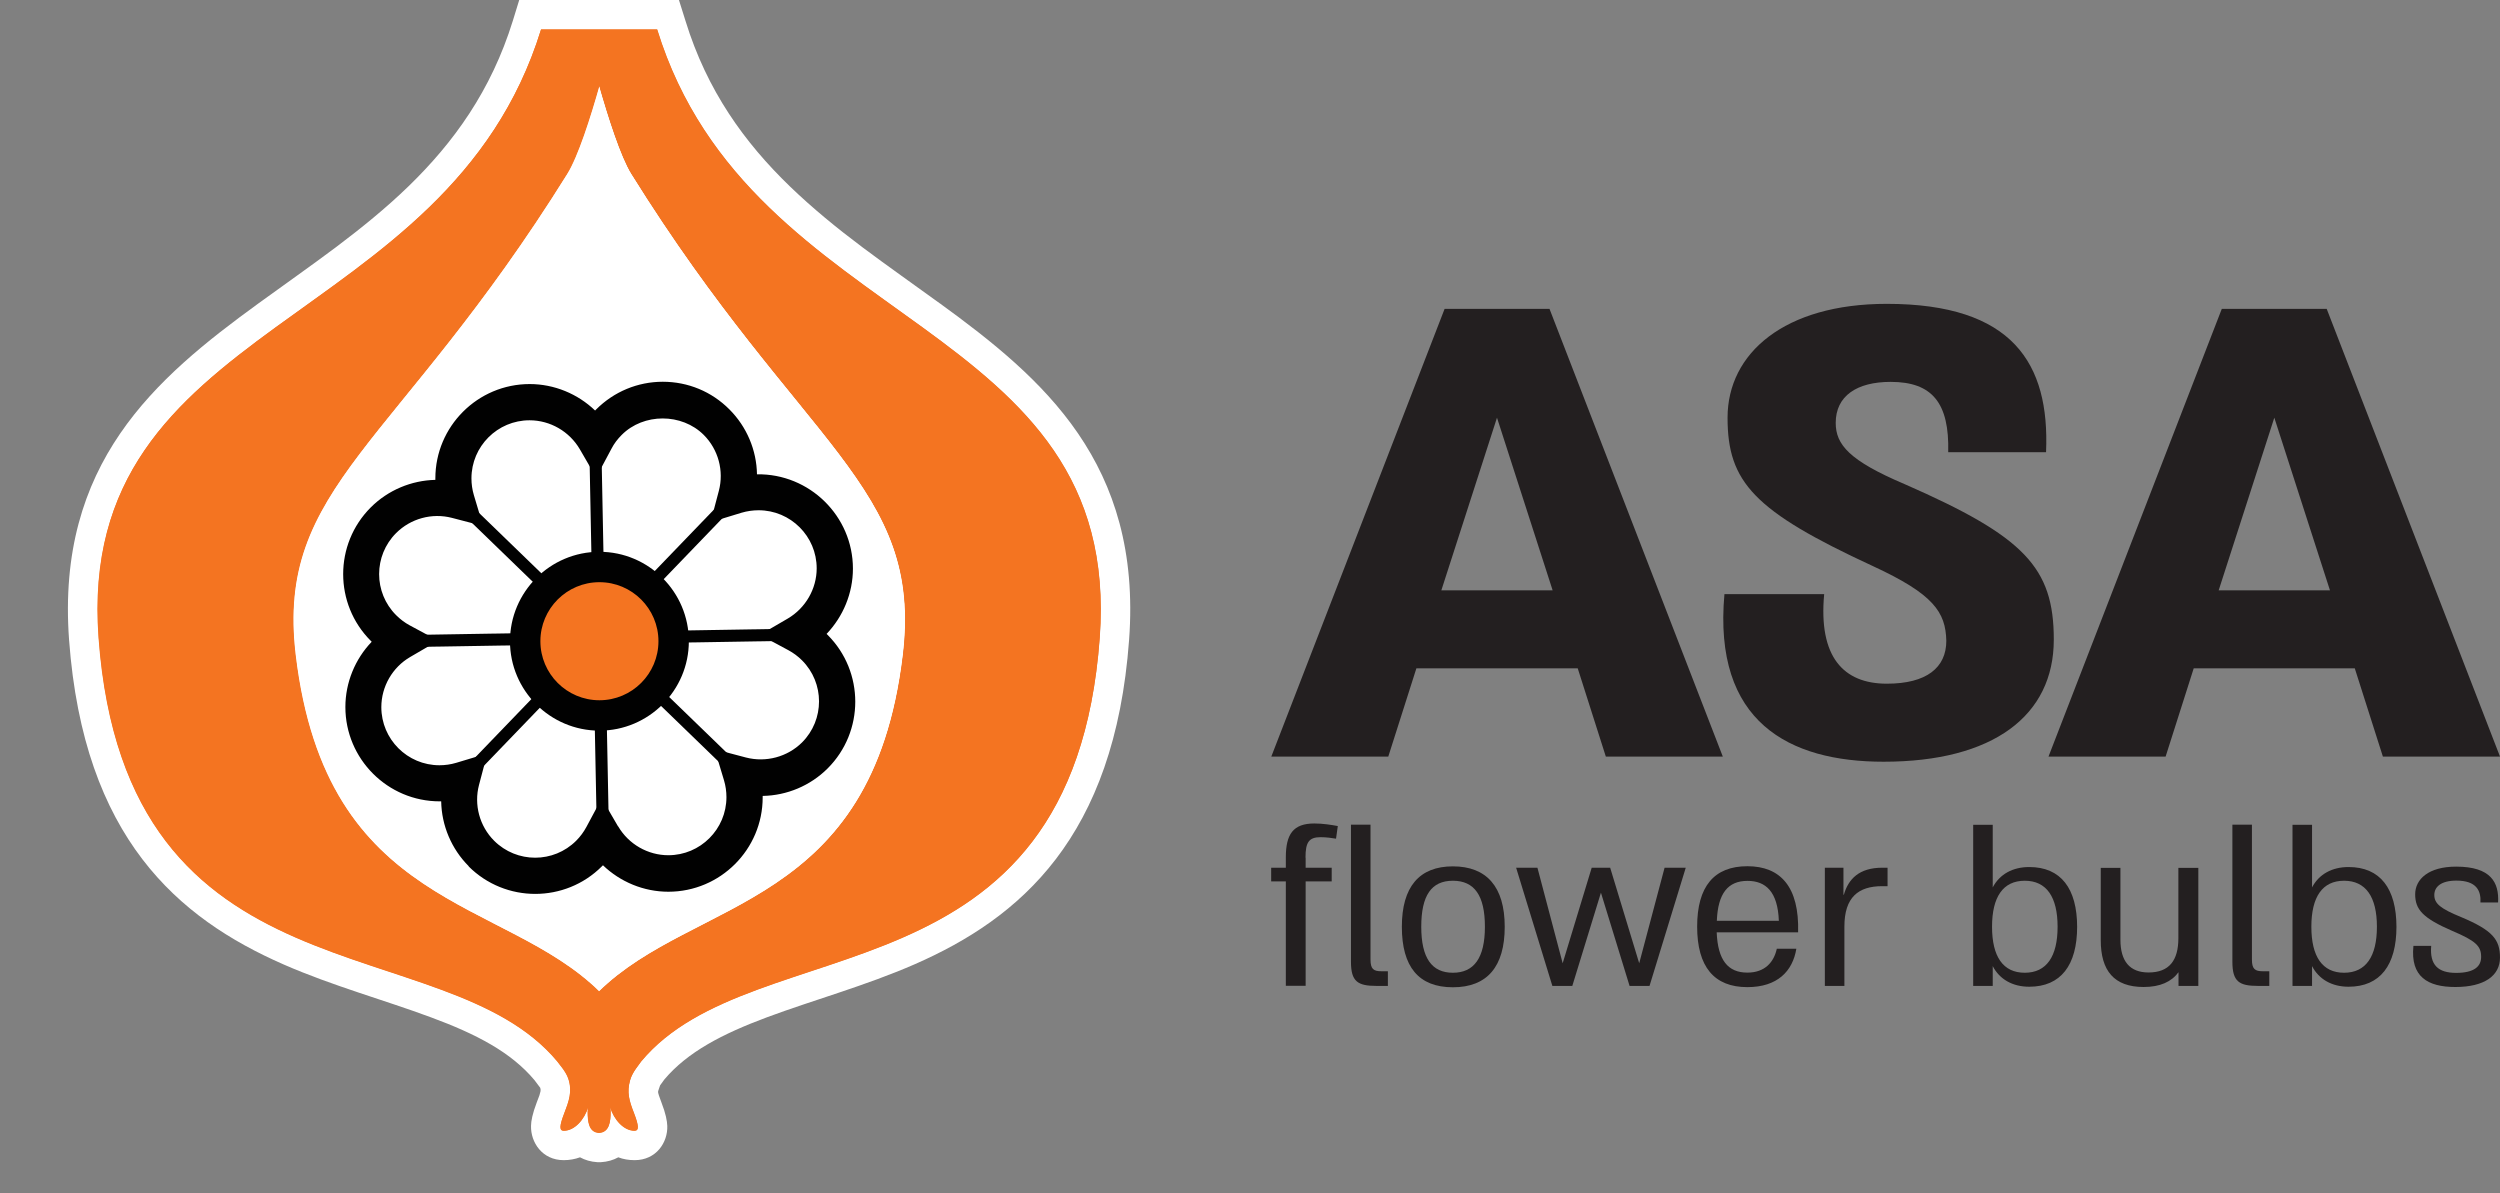
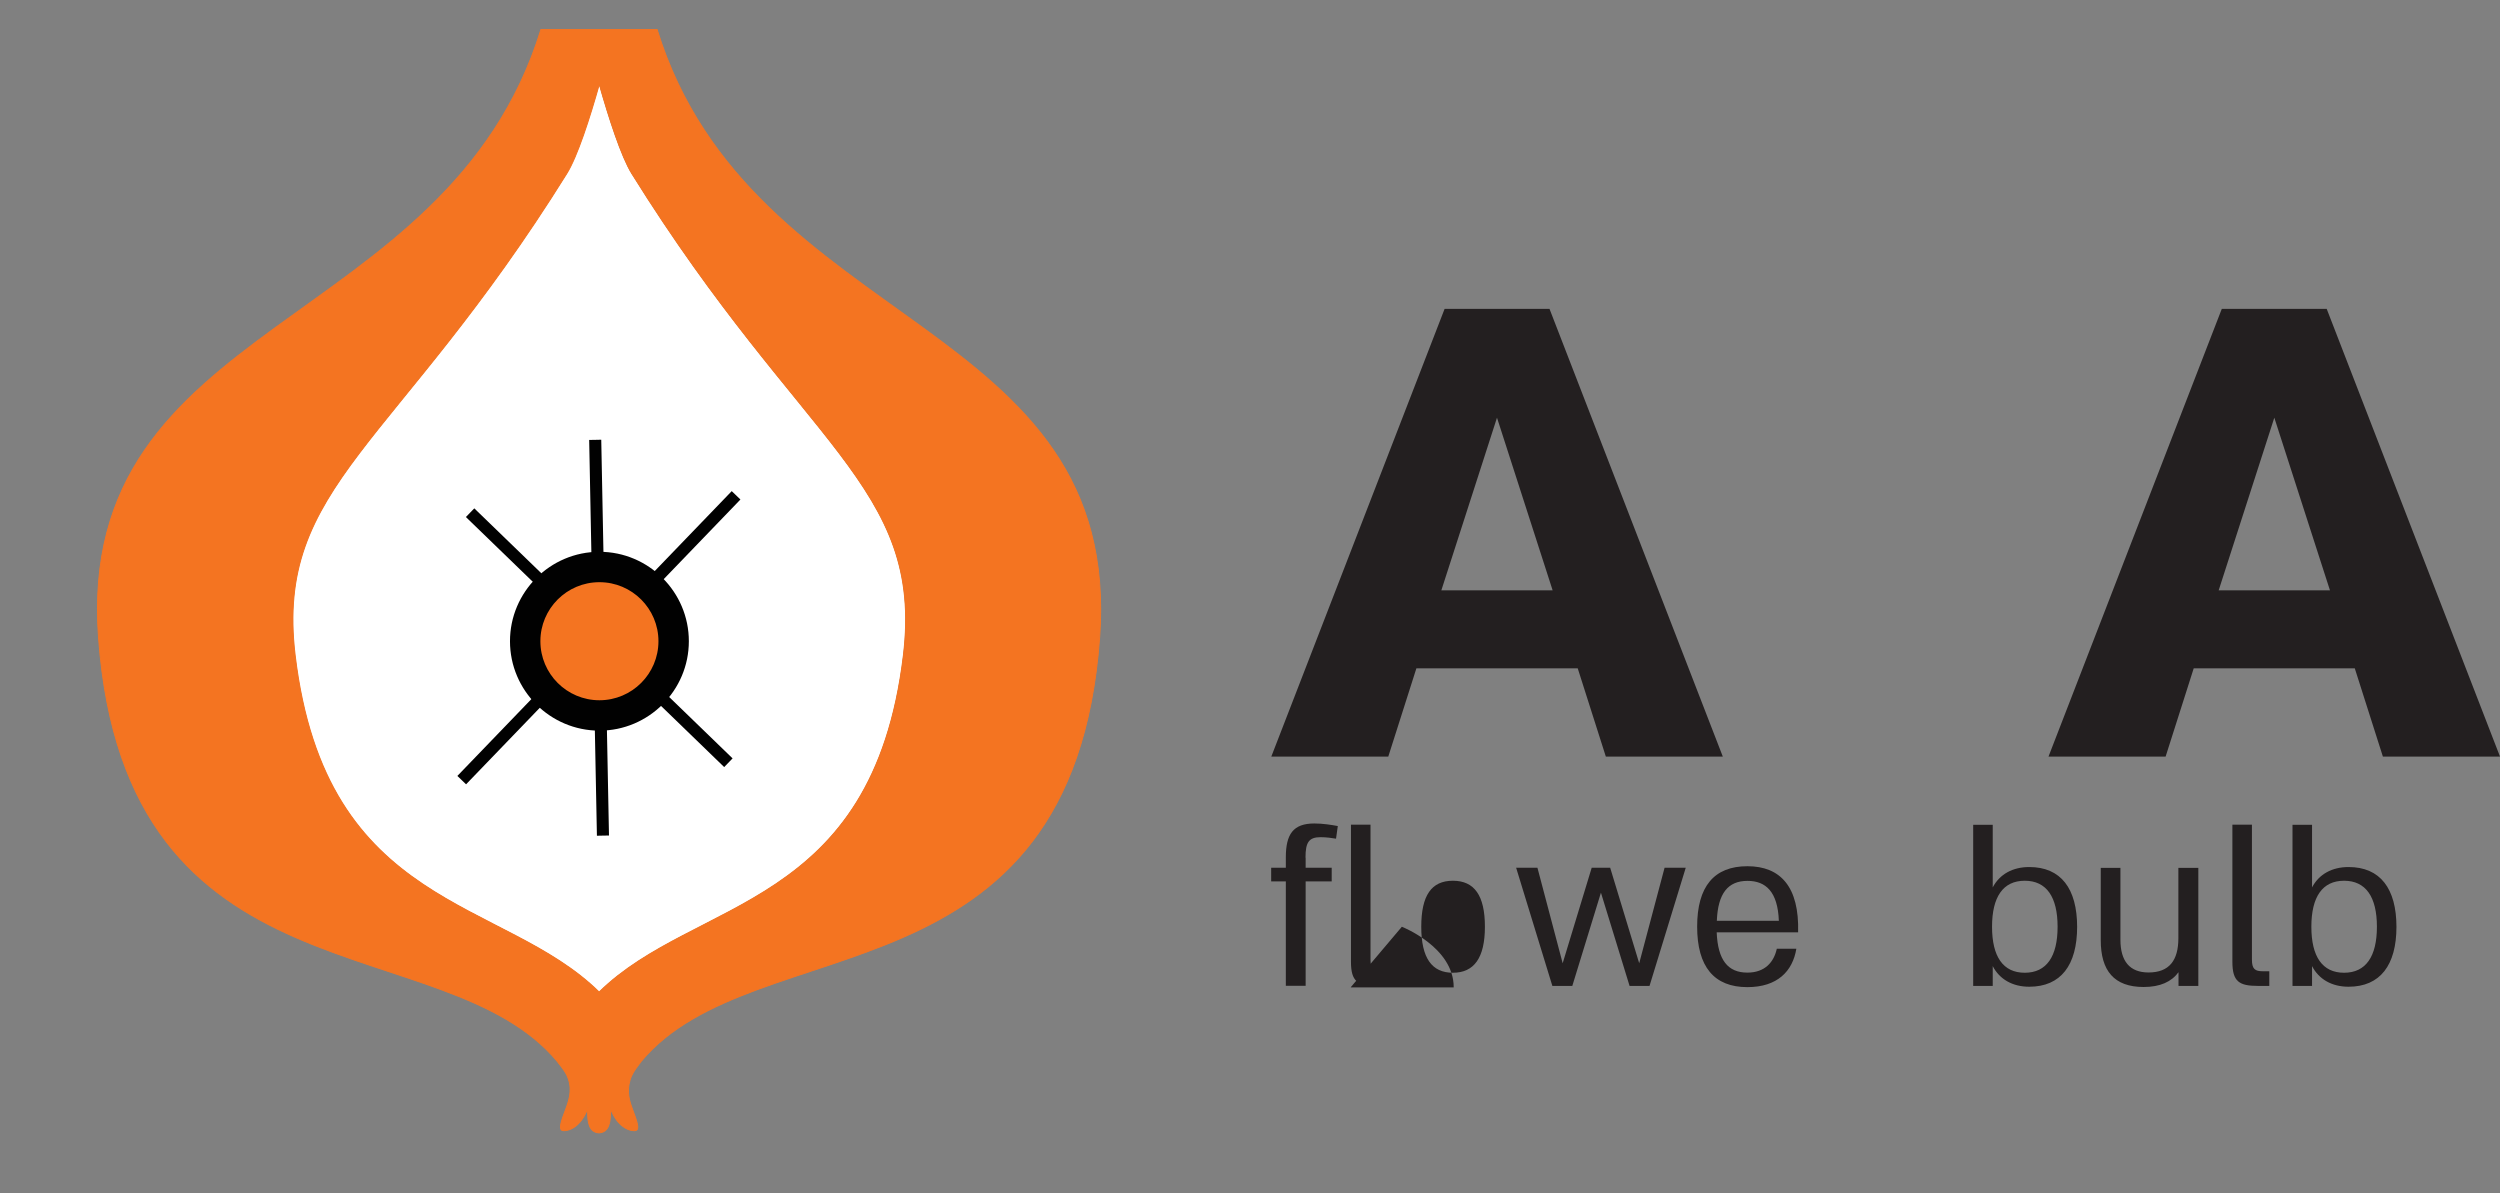
<svg xmlns="http://www.w3.org/2000/svg" id="Layer_1" data-name="Layer 1" viewBox="0 0 184.22 87.91">
  <rect x="0" y="0" width="184.22" height="87.91" fill="#808080" stroke="none" />
  <defs>
    <style> .cls-1 { fill: #010101; } .cls-2 { clip-path: url(#clippath-4); } .cls-3 { fill: #fff; } .cls-4 { fill-rule: evenodd; } .cls-4, .cls-5 { fill: #f47421; } .cls-6, .cls-7 { fill: none; } .cls-8 { clip-path: url(#clippath-1); } .cls-9 { fill: #231f20; } .cls-10 { clip-path: url(#clippath-3); } .cls-7 { stroke: #f47421; stroke-miterlimit: 3.86; stroke-width: .07px; } .cls-11 { clip-path: url(#clippath-2); } .cls-12 { clip-path: url(#clippath); } </style>
    <clipPath id="clippath">
      <rect class="cls-6" width="184.22" height="87.91" />
    </clipPath>
    <clipPath id="clippath-1">
      <rect class="cls-6" width="90.55" height="87.91" />
    </clipPath>
    <clipPath id="clippath-2">
      <path class="cls-6" d="M44.87,31.1c-.4.4-.73.85-.99,1.33-.97-1.67-2.78-2.8-4.86-2.8-3.1,0-5.61,2.51-5.61,5.62,0,.56.08,1.11.24,1.62-1.86-.49-3.93,0-5.39,1.46-2.19,2.19-2.19,5.75,0,7.94.4.4.84.72,1.31.98-1.67.97-2.79,2.78-2.79,4.85,0,3.1,2.51,5.61,5.61,5.61.57,0,1.11-.08,1.63-.24-.49,1.87,0,3.94,1.46,5.41,2.19,2.19,5.75,2.19,7.94,0,.4-.4.73-.84.98-1.32.97,1.67,2.78,2.8,4.86,2.8,3.1,0,5.61-2.51,5.61-5.61,0-.57-.08-1.11-.24-1.63,1.87.5,3.95.01,5.42-1.46,2.19-2.19,2.19-5.75,0-7.94-.4-.4-.85-.73-1.32-.98,1.67-.97,2.79-2.78,2.79-4.85,0-3.1-2.51-5.61-5.61-5.61-.57,0-1.12.08-1.63.24.49-1.87,0-3.94-1.46-5.41-1.1-1.1-2.53-1.64-3.97-1.64s-2.87.55-3.97,1.64" />
    </clipPath>
    <clipPath id="clippath-3">
-       <rect class="cls-6" width="90.55" height="87.91" />
-     </clipPath>
+       </clipPath>
    <clipPath id="clippath-4">
      <rect class="cls-6" x="93.68" y="18.69" width="90.55" height="54.07" />
    </clipPath>
  </defs>
  <g id="Artwork_12" data-name="Artwork 12">
    <g class="cls-12">
      <g class="cls-8">
        <path class="cls-3" d="M44.15,6.22c-.7,2.45-1.62,5.32-2.4,6.58-12.59,20.2-21.51,22.94-20.01,35.48,2.25,18.82,15.33,17.85,22.4,24.82,7.09-6.97,20.17-6,22.42-24.82,1.5-12.54-7.42-15.28-20.01-35.48-.79-1.26-1.71-4.13-2.4-6.58" />
        <path class="cls-4" d="M7.26,47c2.02,27.32,25.42,21.16,33.8,31.21.1.16.62.71.81,1.26.32.95.04,1.68-.29,2.55-.37.96-.37,1.3-.04,1.3.79,0,1.52-.81,1.8-1.75-.02.11-.04.22-.04.36,0,.72.08,1.51.84,1.55.76-.04.85-.83.85-1.55,0-.14-.02-.25-.04-.36.29.95,1.02,1.75,1.8,1.75.34,0,.33-.34-.04-1.3-.33-.88-.55-1.52-.28-2.44.17-.6.67-1.14.81-1.36,8.35-10.06,31.78-3.88,33.79-31.21,1.74-23.62-25.7-22.48-32.61-44.84h-8.56C32.96,24.53,5.52,23.39,7.26,47M46.56,12.8c12.59,20.2,21.51,22.94,20.01,35.48-2.25,18.82-15.33,17.85-22.42,24.82-7.08-6.97-20.15-6-22.4-24.82-1.5-12.54,7.42-15.28,20.01-35.48.79-1.26,1.71-4.13,2.4-6.58.7,2.45,1.62,5.32,2.4,6.58" />
        <path class="cls-7" d="M7.26,47c2.02,27.32,25.42,21.16,33.8,31.21.1.16.62.71.81,1.26.32.95.04,1.68-.29,2.55-.37.96-.37,1.3-.04,1.3.79,0,1.52-.81,1.8-1.75-.02.11-.04.22-.04.36,0,.72.08,1.51.84,1.55.76-.04.85-.83.85-1.55,0-.14-.02-.25-.04-.36.29.95,1.02,1.75,1.8,1.75.34,0,.33-.34-.04-1.3-.33-.88-.55-1.52-.28-2.44.17-.6.67-1.14.81-1.36,8.35-10.06,31.78-3.88,33.79-31.21,1.74-23.62-25.7-22.48-32.61-44.84h-8.56C32.96,24.53,5.52,23.39,7.26,47ZM46.56,12.8c12.59,20.2,21.51,22.94,20.01,35.48-2.25,18.82-15.33,17.85-22.42,24.82-7.08-6.97-20.15-6-22.4-24.82-1.5-12.54,7.42-15.28,20.01-35.48.79-1.26,1.71-4.13,2.4-6.58.7,2.45,1.62,5.32,2.4,6.58Z" />
      </g>
      <g class="cls-11">
        <rect class="cls-1" x="43.7" y="32.41" width=".89" height="29.17" transform="translate(-.91 .87) rotate(-1.12)" />
        <rect class="cls-1" x="43.71" y="33.75" width=".89" height="26.49" transform="translate(-20.32 46.03) rotate(-45.93)" />
-         <rect class="cls-1" x="29.59" y="46.56" width="29.14" height=".89" transform="translate(-.77 .73) rotate(-.94)" />
        <rect class="cls-1" x="29.56" y="46.55" width="29.14" height=".89" transform="translate(-20.33 46.17) rotate(-46.07)" />
        <path class="cls-5" d="M38.7,47.25c0-3.02,2.45-5.47,5.47-5.47s5.47,2.45,5.47,5.47-2.45,5.47-5.47,5.47-5.47-2.45-5.47-5.47" />
        <path class="cls-1" d="M37.58,47.25c0-3.63,2.96-6.59,6.59-6.59s6.59,2.96,6.59,6.59-2.96,6.59-6.59,6.59-6.59-2.96-6.59-6.59M39.82,47.25c0,2.4,1.95,4.35,4.35,4.35s4.35-1.95,4.35-4.35-1.95-4.35-4.35-4.35-4.35,1.95-4.35,4.35" />
      </g>
      <g class="cls-10">
        <path class="cls-1" d="M34.54,63.83c-1.28-1.28-2-3.01-2.03-4.78h-.11c-3.83,0-6.95-3.12-6.95-6.95,0-1.81.72-3.54,1.94-4.81-.02-.02-.05-.05-.07-.07-2.71-2.71-2.71-7.12,0-9.83,1.28-1.28,3-1.99,4.76-2.03,0-.04,0-.07,0-.11,0-3.83,3.12-6.95,6.95-6.95,1.81,0,3.54.72,4.82,1.95.03-.03.06-.06.08-.08,1.31-1.31,3.06-2.04,4.91-2.04s3.6.72,4.91,2.04c1.28,1.28,2,3,2.03,4.78,3.87-.06,7.07,3.08,7.07,6.95,0,1.81-.72,3.53-1.94,4.81.03.03.05.05.08.08,2.71,2.71,2.71,7.12,0,9.83-1.28,1.28-3.01,2-4.79,2.03,0,.04,0,.08,0,.11,0,3.83-3.12,6.95-6.95,6.95-1.81,0-3.54-.72-4.82-1.95-.02.02-.05.05-.08.08-1.35,1.35-3.13,2.03-4.91,2.03-1.78,0-3.56-.68-4.91-2.03M45.55,60.89c.77,1.32,2.19,2.13,3.7,2.13,2.36,0,4.28-1.92,4.28-4.28,0-.42-.06-.84-.18-1.24l-.69-2.29,2.31.61c1.47.38,3.05-.04,4.13-1.11,1.67-1.67,1.67-4.38,0-6.05-.3-.3-.64-.55-1.01-.75l-2.1-1.13,2.06-1.2c1.31-.77,2.13-2.19,2.13-3.7,0-2.36-1.92-4.28-4.28-4.28-.42,0-.84.06-1.25.18l-2.29.7.61-2.31c.39-1.47-.04-3.05-1.11-4.12-1.62-1.62-4.44-1.62-6.05,0-.3.3-.56.64-.75,1.01l-1.13,2.12-1.2-2.07c-.77-1.32-2.19-2.14-3.71-2.14-2.36,0-4.28,1.92-4.28,4.28,0,.42.06.84.18,1.24l.68,2.27-2.3-.6c-1.47-.38-3.04.05-4.11,1.12-1.67,1.67-1.67,4.38,0,6.05.3.3.63.55,1,.75l2.1,1.13-2.06,1.2c-1.31.76-2.13,2.18-2.13,3.7,0,2.36,1.92,4.28,4.28,4.28.42,0,.84-.06,1.24-.18l2.29-.69-.61,2.31c-.39,1.47.04,3.05,1.11,4.12,1.67,1.67,4.38,1.67,6.05,0,.3-.3.55-.64.75-1.01l1.13-2.11,1.2,2.06Z" />
        <path class="cls-3" d="M69.26,22.36c-1.87-1.36-3.8-2.71-5.71-4.14-1.88-1.41-3.68-2.88-5.35-4.49-3.32-3.21-6.1-7.03-7.69-12.2L50.03,0h-11.77l-.47,1.53c-1.6,5.16-4.37,8.98-7.69,12.2-1.67,1.62-3.48,3.08-5.35,4.49-1.91,1.43-3.84,2.78-5.71,4.14-7.61,5.53-14.91,11.78-13.95,24.8,1.08,14.58,8.03,20.5,15.81,23.91,3.61,1.58,7.43,2.62,10.87,3.9,3.33,1.23,5.9,2.57,7.62,4.63.13.17.29.38.42.56.03.1.03.15.02.25-.02.1-.05.2-.08.3-.06.17-.13.35-.2.53-.31.81-.42,1.38-.42,1.73-.03,1.19.81,2.52,2.41,2.52.44,0,.84-.08,1.2-.21.36.2.79.33,1.29.36h.12s.12,0,.12,0c.5-.03.93-.16,1.29-.36.36.14.77.21,1.2.21,1.61,0,2.45-1.32,2.41-2.52-.01-.35-.11-.91-.43-1.73-.17-.45-.23-.63-.25-.77-.01-.07.11-.34.15-.49.11-.16.22-.31.31-.43,1.71-2.03,4.27-3.36,7.57-4.59,3.44-1.28,7.25-2.32,10.87-3.9,7.77-3.4,14.74-9.32,15.81-23.91.96-13.02-6.34-19.27-13.95-24.8M81.04,47c-2.02,27.33-25.44,21.15-33.79,31.2-.14.23-.64.77-.81,1.37-.27.92-.06,1.57.28,2.44.37.96.37,1.3.04,1.3-.79,0-1.52-.81-1.8-1.75.02.1.04.22.04.35,0,.72-.09,1.51-.85,1.55-.76-.04-.84-.83-.84-1.55,0-.14.01-.25.04-.35-.29.95-1.02,1.75-1.8,1.75-.34,0-.33-.34.04-1.3.34-.87.61-1.6.29-2.55-.18-.55-.71-1.1-.81-1.26-8.37-10.05-31.78-3.89-33.79-31.2C5.52,23.38,32.96,24.53,39.87,2.17h8.56c6.91,22.36,34.35,21.22,32.61,44.84" />
        <path class="cls-5" d="M48.43,2.17h-8.56C32.96,24.53,5.51,23.39,7.26,47.01c2.02,27.32,25.42,21.15,33.8,31.21.1.16.62.71.81,1.26.32.95.04,1.68-.29,2.55-.37.96-.37,1.3-.04,1.3.79,0,1.52-.81,1.8-1.75-.02.11-.04.22-.04.36,0,.72.08,1.51.84,1.55.76-.04.85-.83.85-1.55,0-.14-.02-.25-.04-.36.29.95,1.02,1.75,1.8,1.75.34,0,.33-.34-.04-1.3-.34-.88-.55-1.52-.28-2.44.17-.6.67-1.14.81-1.36,8.35-10.06,31.78-3.88,33.79-31.21,1.74-23.62-25.7-22.48-32.61-44.84M66.56,48.28c-2.25,18.82-15.33,17.85-22.42,24.82-7.08-6.97-20.15-6-22.4-24.82-1.5-12.54,7.42-15.28,20.01-35.48.78-1.26,1.71-4.13,2.4-6.58.7,2.45,1.62,5.32,2.4,6.58,12.59,20.2,21.51,22.94,20.01,35.48" />
      </g>
      <g class="cls-2">
        <path class="cls-3" d="M137.83-63c-.7,2.45-1.62,5.32-2.4,6.58-12.59,20.2-21.51,22.94-20.01,35.48,2.25,18.82,15.33,17.85,22.4,24.82,7.09-6.97,20.17-6,22.42-24.82,1.5-12.54-7.42-15.28-20.01-35.48-.79-1.26-1.71-4.13-2.4-6.58" />
        <path class="cls-4" d="M100.94-22.22c2.02,27.32,25.42,21.16,33.8,31.21.1.16.62.71.81,1.26.32.95.04,1.68-.29,2.55-.37.96-.37,1.3-.04,1.3.79,0,1.52-.81,1.8-1.75-.02.11-.04.22-.04.36,0,.72.08,1.51.84,1.55.76-.04.85-.83.85-1.55,0-.14-.02-.25-.04-.36.29.95,1.02,1.75,1.8,1.75.34,0,.33-.34-.04-1.3-.33-.88-.55-1.52-.28-2.44.17-.6.67-1.14.81-1.36,8.35-10.06,31.78-3.88,33.79-31.21,1.74-23.62-25.7-22.48-32.61-44.84h-8.56c-6.91,22.36-34.35,21.22-32.61,44.84M140.23-56.42c12.59,20.2,21.51,22.94,20.01,35.48-2.25,18.82-15.33,17.85-22.42,24.82-7.08-6.97-20.15-6-22.4-24.82-1.5-12.54,7.42-15.28,20.01-35.48.79-1.26,1.71-4.13,2.4-6.58.7,2.45,1.62,5.32,2.4,6.58" />
        <path class="cls-7" d="M100.94-22.22c2.02,27.32,25.42,21.16,33.8,31.21.1.16.62.71.81,1.26.32.95.04,1.68-.29,2.55-.37.96-.37,1.3-.04,1.3.79,0,1.52-.81,1.8-1.75-.02.11-.04.22-.04.36,0,.72.08,1.51.84,1.55.76-.04.85-.83.85-1.55,0-.14-.02-.25-.04-.36.29.95,1.02,1.75,1.8,1.75.34,0,.33-.34-.04-1.3-.33-.88-.55-1.52-.28-2.44.17-.6.67-1.14.81-1.36,8.35-10.06,31.78-3.88,33.79-31.21,1.74-23.62-25.7-22.48-32.61-44.84h-8.56c-6.91,22.36-34.35,21.22-32.61,44.84ZM140.23-56.42c12.59,20.2,21.51,22.94,20.01,35.48-2.25,18.82-15.33,17.85-22.42,24.82-7.08-6.97-20.15-6-22.4-24.82-1.5-12.54,7.42-15.28,20.01-35.48.79-1.26,1.71-4.13,2.4-6.58.7,2.45,1.62,5.32,2.4,6.58Z" />
        <path class="cls-3" d="M162.94-46.86c-1.87-1.36-3.8-2.71-5.71-4.14-1.88-1.41-3.68-2.88-5.35-4.49-3.32-3.21-6.1-7.03-7.69-12.2l-.47-1.53h-11.77l-.47,1.53c-1.6,5.16-4.37,8.98-7.69,12.2-1.67,1.62-3.48,3.08-5.35,4.49-1.91,1.43-3.84,2.78-5.71,4.14-7.61,5.53-14.91,11.78-13.95,24.8,1.08,14.58,8.03,20.5,15.81,23.91,3.61,1.58,7.43,2.62,10.87,3.9,3.33,1.23,5.9,2.57,7.62,4.63.13.17.29.38.42.56.03.1.03.15.02.25-.02.1-.05.2-.08.3-.06.17-.13.35-.2.53-.31.81-.42,1.38-.42,1.73-.03,1.19.81,2.52,2.41,2.52.44,0,.84-.08,1.2-.21.36.2.79.33,1.29.36h.12s.12,0,.12,0c.5-.03.93-.16,1.29-.36.36.14.77.21,1.2.21,1.61,0,2.45-1.32,2.41-2.52-.01-.35-.11-.91-.43-1.73-.17-.45-.23-.63-.25-.77-.01-.07.11-.34.15-.49.11-.16.22-.31.31-.43,1.71-2.03,4.27-3.36,7.57-4.59,3.44-1.28,7.25-2.32,10.87-3.9,7.77-3.4,14.74-9.32,15.81-23.91.96-13.02-6.34-19.27-13.95-24.8M174.72-22.21c-2.02,27.33-25.44,21.15-33.79,31.21-.14.23-.64.77-.81,1.37-.27.92-.06,1.57.28,2.44.37.96.37,1.3.04,1.3-.79,0-1.52-.81-1.8-1.75.02.1.04.22.04.35,0,.72-.09,1.51-.85,1.55-.76-.04-.84-.83-.84-1.55,0-.14.01-.25.04-.35-.29.95-1.02,1.75-1.8,1.75-.34,0-.33-.34.04-1.3.34-.87.61-1.6.29-2.55-.18-.55-.71-1.1-.81-1.26-8.37-10.05-31.78-3.89-33.79-31.21-1.74-23.62,25.7-22.48,32.61-44.84h8.57c6.91,22.36,34.35,21.22,32.61,44.84" />
        <path class="cls-5" d="M142.11-67.05h-8.57c-6.91,22.36-34.35,21.22-32.61,44.84,2.02,27.32,25.42,21.15,33.8,31.21.1.16.62.71.81,1.26.32.95.04,1.68-.29,2.55-.37.96-.37,1.3-.04,1.3.79,0,1.52-.81,1.8-1.75-.02.11-.04.22-.04.36,0,.72.08,1.51.84,1.55.76-.04.85-.83.85-1.55,0-.14-.02-.25-.04-.36.29.95,1.02,1.75,1.8,1.75.34,0,.33-.34-.04-1.3-.34-.88-.55-1.52-.28-2.44.17-.6.67-1.14.81-1.36,8.35-10.06,31.78-3.88,33.79-31.21,1.74-23.62-25.7-22.48-32.61-44.84M160.24-20.94c-2.25,18.82-15.33,17.85-22.42,24.82-7.08-6.97-20.15-6-22.4-24.82-1.5-12.54,7.42-15.28,20.01-35.48.78-1.26,1.71-4.13,2.4-6.58.7,2.45,1.62,5.32,2.4,6.58,12.59,20.2,21.51,22.94,20.01,35.48" />
        <path class="cls-9" d="M116.25,49.25h-11.88l-2.07,6.5h-8.62l12.77-32.99h7.73l12.77,32.99h-8.62l-2.07-6.5ZM114.41,43.5l-4.1-12.72-4.1,12.72h8.2Z" />
-         <path class="cls-9" d="M127.07,43.78h7.35c-.43,4.62,1.41,6.6,4.62,6.6,2.92,0,4.38-1.18,4.38-3.16-.05-2.12-.94-3.44-5.42-5.51-8.76-4.05-10.7-6.18-10.7-10.93s4.19-8.39,11.73-8.39c9.28,0,12.02,4.38,11.74,10.93h-7.21c.09-3.63-1.18-5.18-4.24-5.18-2.5,0-4.05,1.04-4.05,3.02,0,1.6.99,2.78,5.09,4.52,8.81,3.86,10.98,6.13,10.98,11.45,0,5.61-4.47,9-12.54,9-6.97,0-12.58-2.92-11.73-12.35" />
        <path class="cls-9" d="M173.52,49.25h-11.87l-2.07,6.5h-8.63l12.77-32.99h7.73l12.77,32.99h-8.63l-2.07-6.5ZM171.69,43.5l-4.1-12.72-4.1,12.72h8.2Z" />
        <path class="cls-9" d="M96.21,63.2v.74h1.92v1.01h-1.92v7.69h-1.46v-7.69h-1.08v-1.01h1.08v-.76c0-1.71.54-2.5,2.1-2.5.62,0,1.25.1,1.73.19l-.13.93c-.3-.05-.71-.11-1.14-.11-.87,0-1.11.39-1.11,1.5" />
        <path class="cls-9" d="M99.55,70.87v-10.1h1.44v9.93c0,.71.22.87.81.87h.47v1.08h-.84c-1.38,0-1.88-.32-1.88-1.77" />
-         <path class="cls-9" d="M103.3,68.29c0-2.94,1.28-4.45,3.76-4.45s3.82,1.5,3.82,4.45-1.3,4.46-3.82,4.46-3.76-1.5-3.76-4.46M109.42,68.29c0-2.31-.78-3.39-2.36-3.39s-2.33,1.08-2.33,3.39.78,3.39,2.33,3.39,2.36-1.08,2.36-3.39" />
+         <path class="cls-9" d="M103.3,68.29s3.82,1.5,3.82,4.45-1.3,4.46-3.82,4.46-3.76-1.5-3.76-4.46M109.42,68.29c0-2.31-.78-3.39-2.36-3.39s-2.33,1.08-2.33,3.39.78,3.39,2.33,3.39,2.36-1.08,2.36-3.39" />
        <polygon class="cls-9" points="124.22 63.94 121.55 72.65 120.08 72.65 117.97 65.78 115.86 72.65 114.39 72.65 111.72 63.94 113.29 63.94 115.15 70.98 117.29 63.94 118.65 63.94 120.79 70.98 122.66 63.94 124.22 63.94" />
        <path class="cls-9" d="M132.5,68.7h-6c.08,2.04.82,2.97,2.26,2.97,1.31,0,1.96-.79,2.17-1.76h1.44c-.27,1.65-1.39,2.83-3.61,2.83-2.45,0-3.7-1.5-3.7-4.46s1.25-4.45,3.7-4.45,3.83,1.53,3.74,4.86M126.5,67.85h4.58c-.08-2.15-.97-2.94-2.31-2.94-1.44,0-2.18.92-2.26,2.94" />
-         <path class="cls-9" d="M134.48,63.94h1.36v1.99h.03c.33-1.15,1.12-1.99,2.83-1.99h.39v1.36h-.39c-1.76,0-2.79.81-2.79,2.98v4.37h-1.44v-8.71Z" />
        <path class="cls-9" d="M153.06,68.29c0,2.83-1.2,4.42-3.53,4.42-1.23,0-2.19-.55-2.69-1.52v1.46h-1.44v-11.87h1.44v4.61c.51-.97,1.47-1.5,2.69-1.5,2.33,0,3.53,1.58,3.53,4.42M151.62,68.29c0-2.2-.82-3.39-2.42-3.39s-2.41,1.19-2.41,3.39.81,3.39,2.41,3.39,2.42-1.19,2.42-3.39" />
        <path class="cls-9" d="M161.99,63.94v8.71h-1.46v-1.01c-.52.71-1.36,1.09-2.57,1.09-2.18,0-3.16-1.2-3.16-3.45v-5.33h1.45v5.3c0,1.57.68,2.41,2.07,2.41,1.53,0,2.2-.89,2.2-2.53v-5.18h1.46Z" />
        <path class="cls-9" d="M164.5,70.87v-10.1h1.44v9.93c0,.71.22.87.81.87h.47v1.08h-.84c-1.38,0-1.88-.32-1.88-1.77" />
        <path class="cls-9" d="M176.59,68.29c0,2.83-1.2,4.42-3.53,4.42-1.23,0-2.19-.55-2.69-1.52v1.46h-1.44v-11.87h1.44v4.61c.51-.97,1.47-1.5,2.69-1.5,2.33,0,3.53,1.58,3.53,4.42M175.15,68.29c0-2.2-.82-3.39-2.42-3.39s-2.41,1.19-2.41,3.39.81,3.39,2.41,3.39,2.42-1.19,2.42-3.39" />
-         <path class="cls-9" d="M177.84,69.7h1.31c-.12,1.42.52,1.99,1.84,1.99s1.85-.47,1.84-1.19c0-.78-.39-1.17-2.14-1.91-2.17-.94-2.72-1.58-2.72-2.69s.98-2.04,3.02-2.04c2.56,0,3.17,1.17,3.09,2.64h-1.3c.05-.87-.3-1.61-1.77-1.61-1.15,0-1.63.47-1.63,1.06,0,.63.44,1,1.98,1.63,2.31.97,2.86,1.65,2.86,2.98s-1.14,2.17-3.29,2.17c-2.04,0-3.32-.76-3.09-3.02" />
      </g>
    </g>
  </g>
</svg>